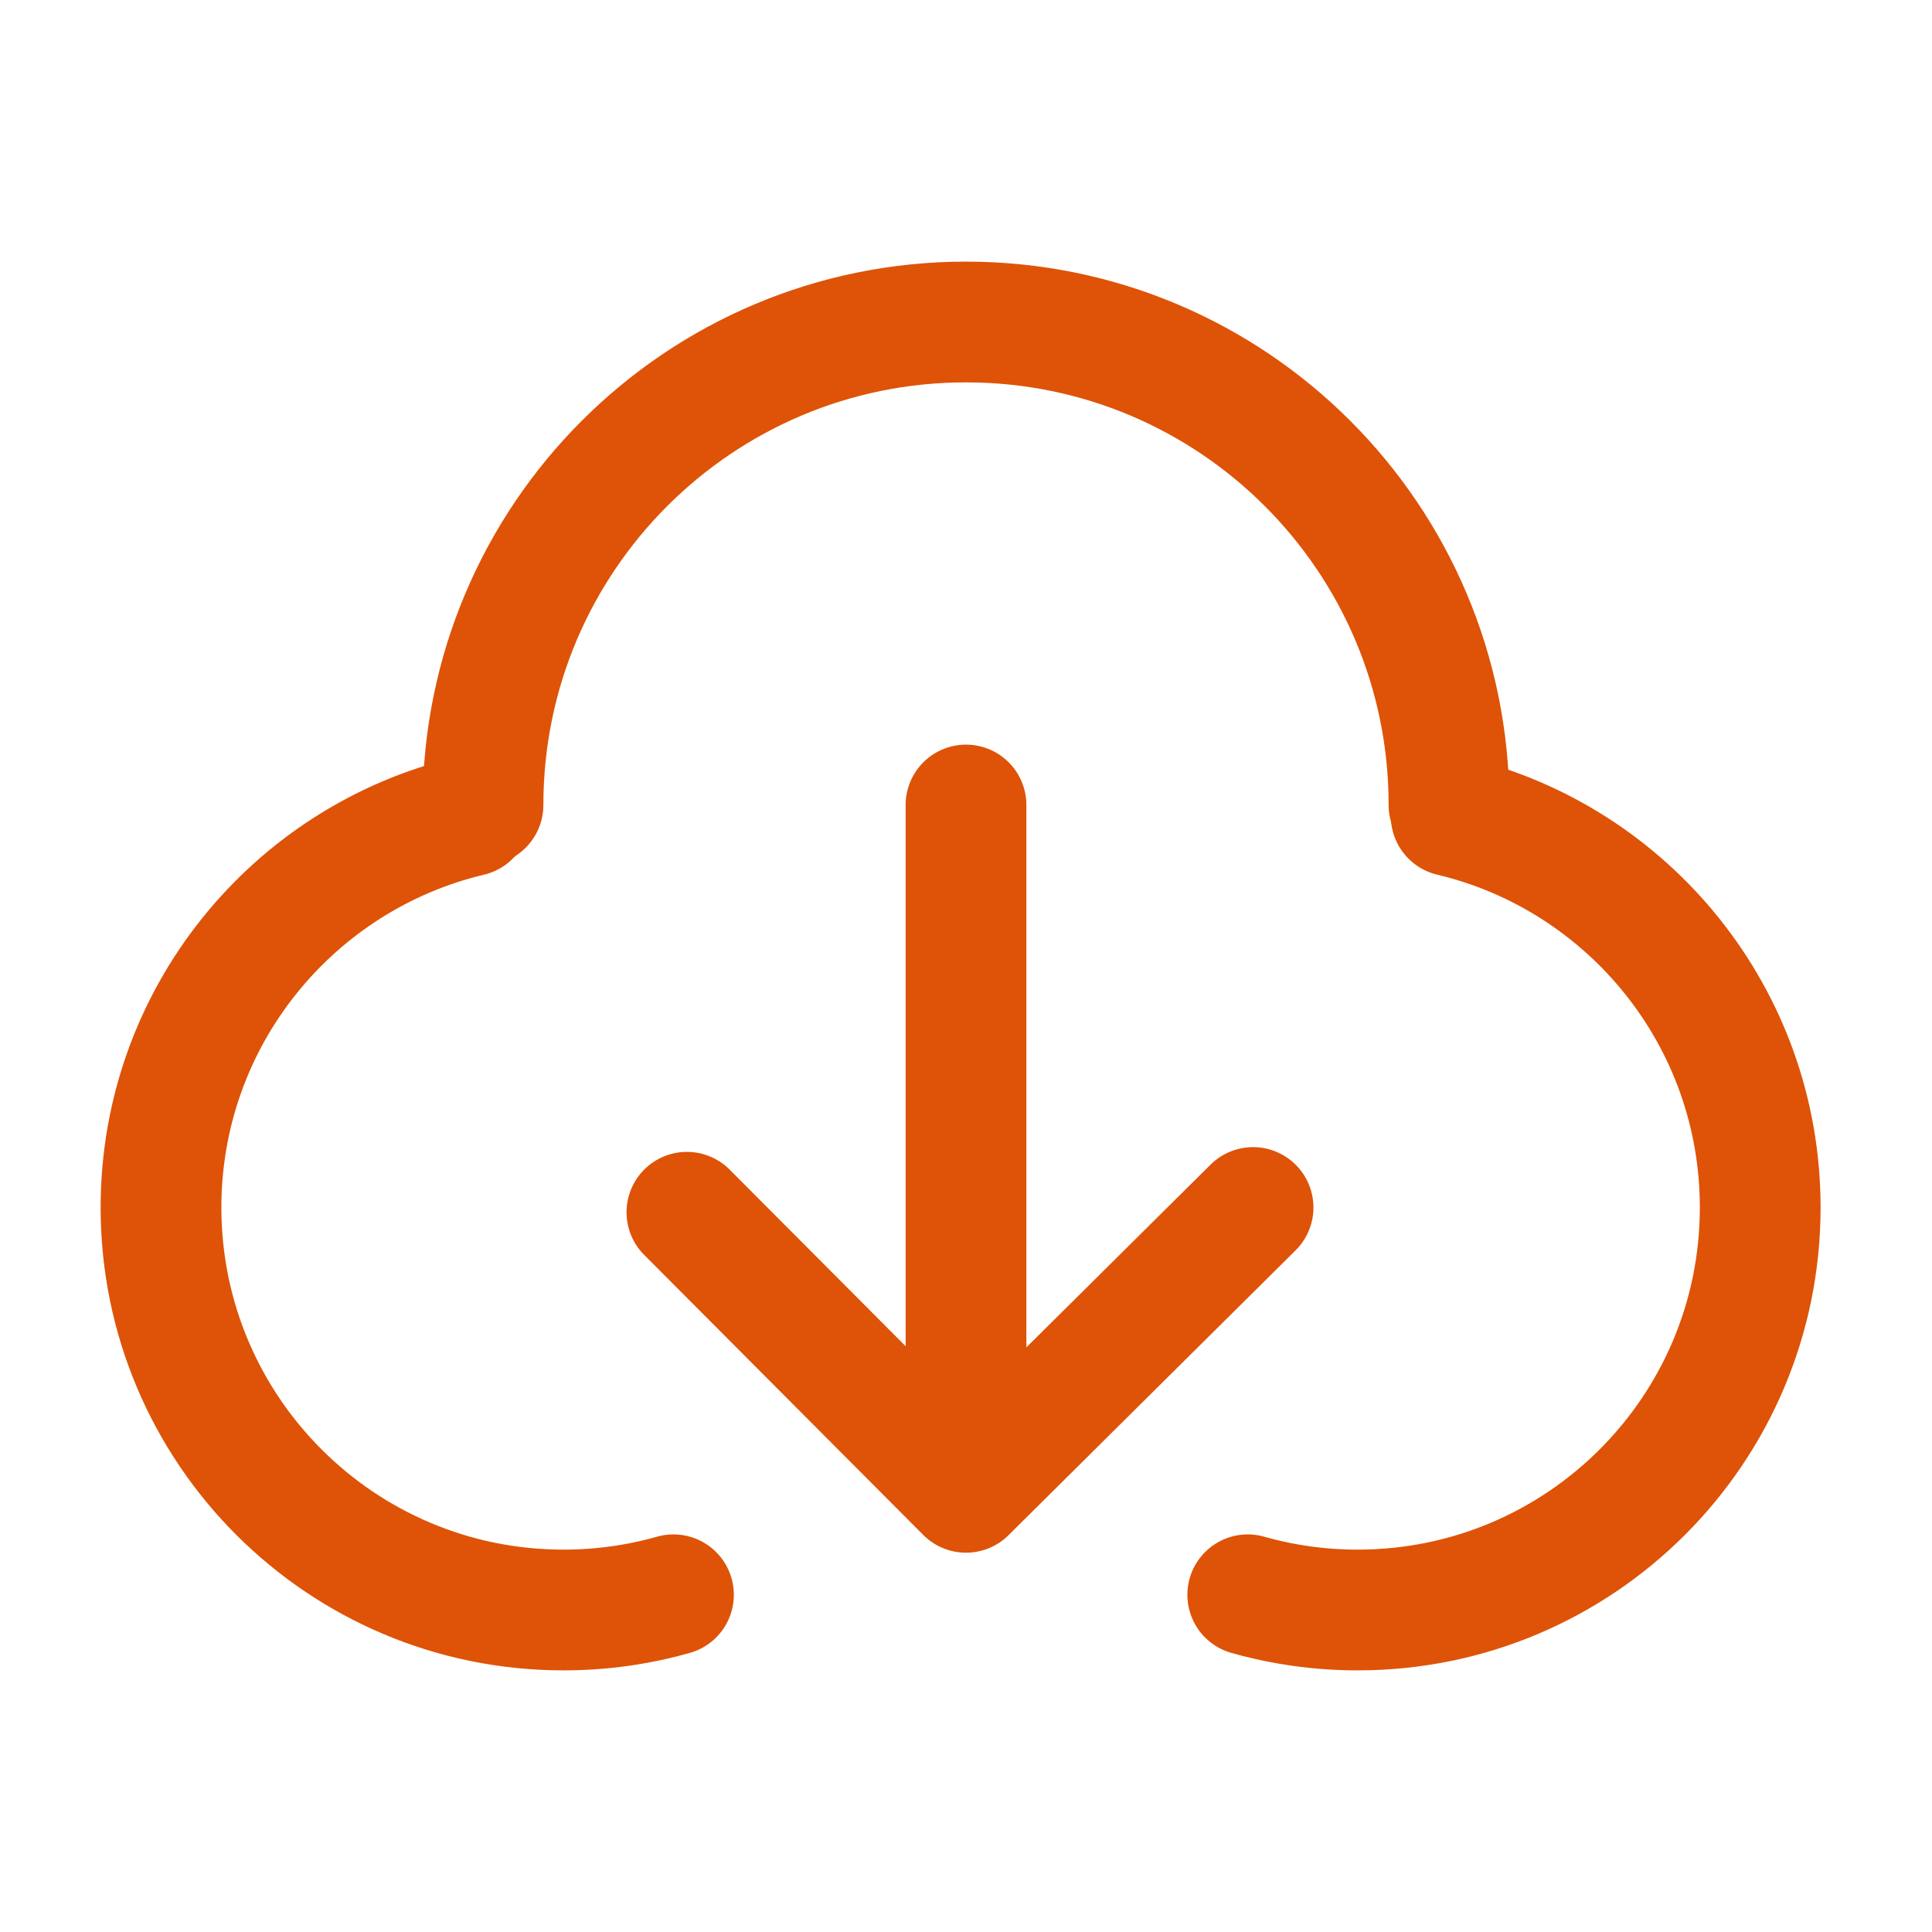
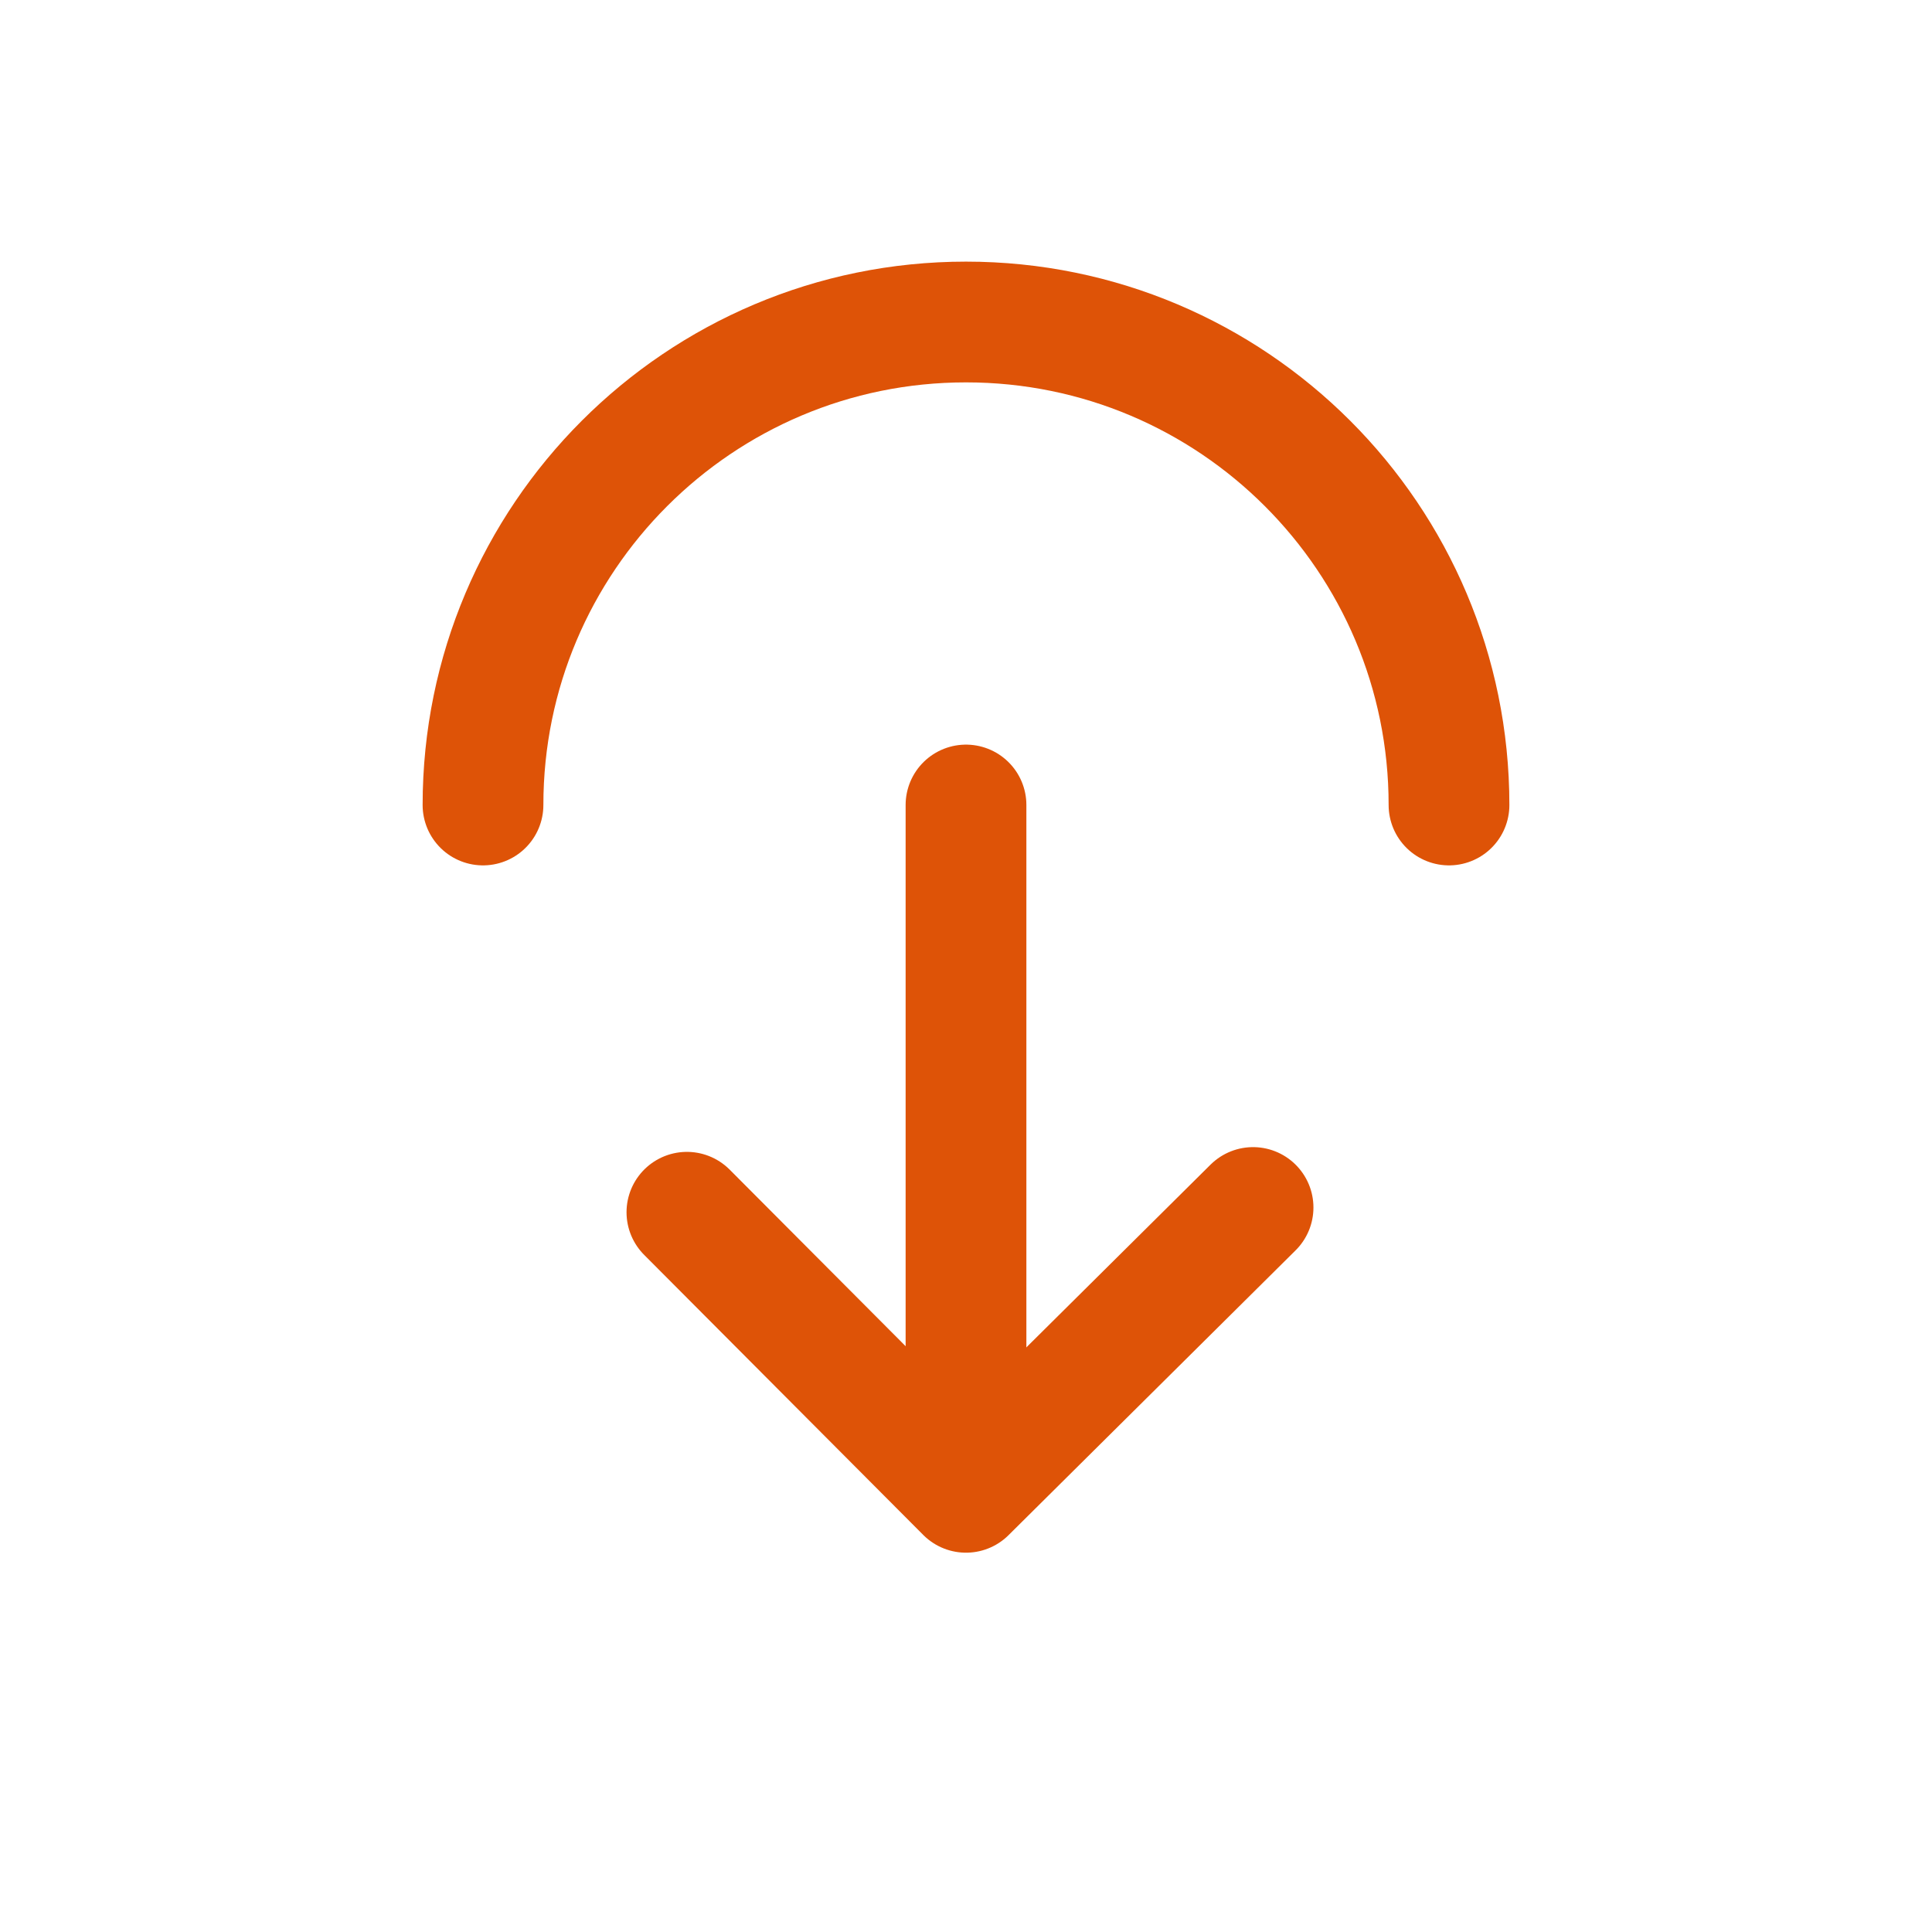
<svg xmlns="http://www.w3.org/2000/svg" viewBox="0 0 24 24" width="24" height="24" fill="none">
  <rect id="下载1 1" width="24" height="24" x="0" y="0" />
-   <path id="矢量 3" d="M5.839 10.136C3.637 10.659 2 12.639 2 15C2 17.762 4.239 20 7 20C7.474 20 7.932 19.934 8.366 19.811" fill-rule="nonzero" stroke="rgb(222,83,7)" stroke-linecap="round" stroke-linejoin="round" stroke-width="1.5" />
-   <path id="矢量 4" d="M18.027 10.136C20.229 10.659 21.866 12.639 21.866 15C21.866 17.762 19.628 20 16.866 20C16.392 20 15.934 19.934 15.5 19.811" fill-rule="nonzero" stroke="rgb(222,83,7)" stroke-linecap="round" stroke-linejoin="round" stroke-width="1.5" />
  <path id="矢量 5" d="M18 10C18 6.686 15.314 4 12 4C8.686 4 6 6.686 6 10" fill-rule="nonzero" stroke="rgb(222,83,7)" stroke-linecap="round" stroke-linejoin="round" stroke-width="1.5" />
  <path id="矢量 6" d="M8.533 15.059L12 18.538L15.566 15" fill-rule="nonzero" stroke="rgb(222,83,7)" stroke-linecap="round" stroke-linejoin="round" stroke-width="1.5" />
  <path id="矢量 7" d="M12 10L12 16.769" stroke="rgb(222,83,7)" stroke-linecap="round" stroke-linejoin="round" stroke-width="1.5" />
</svg>